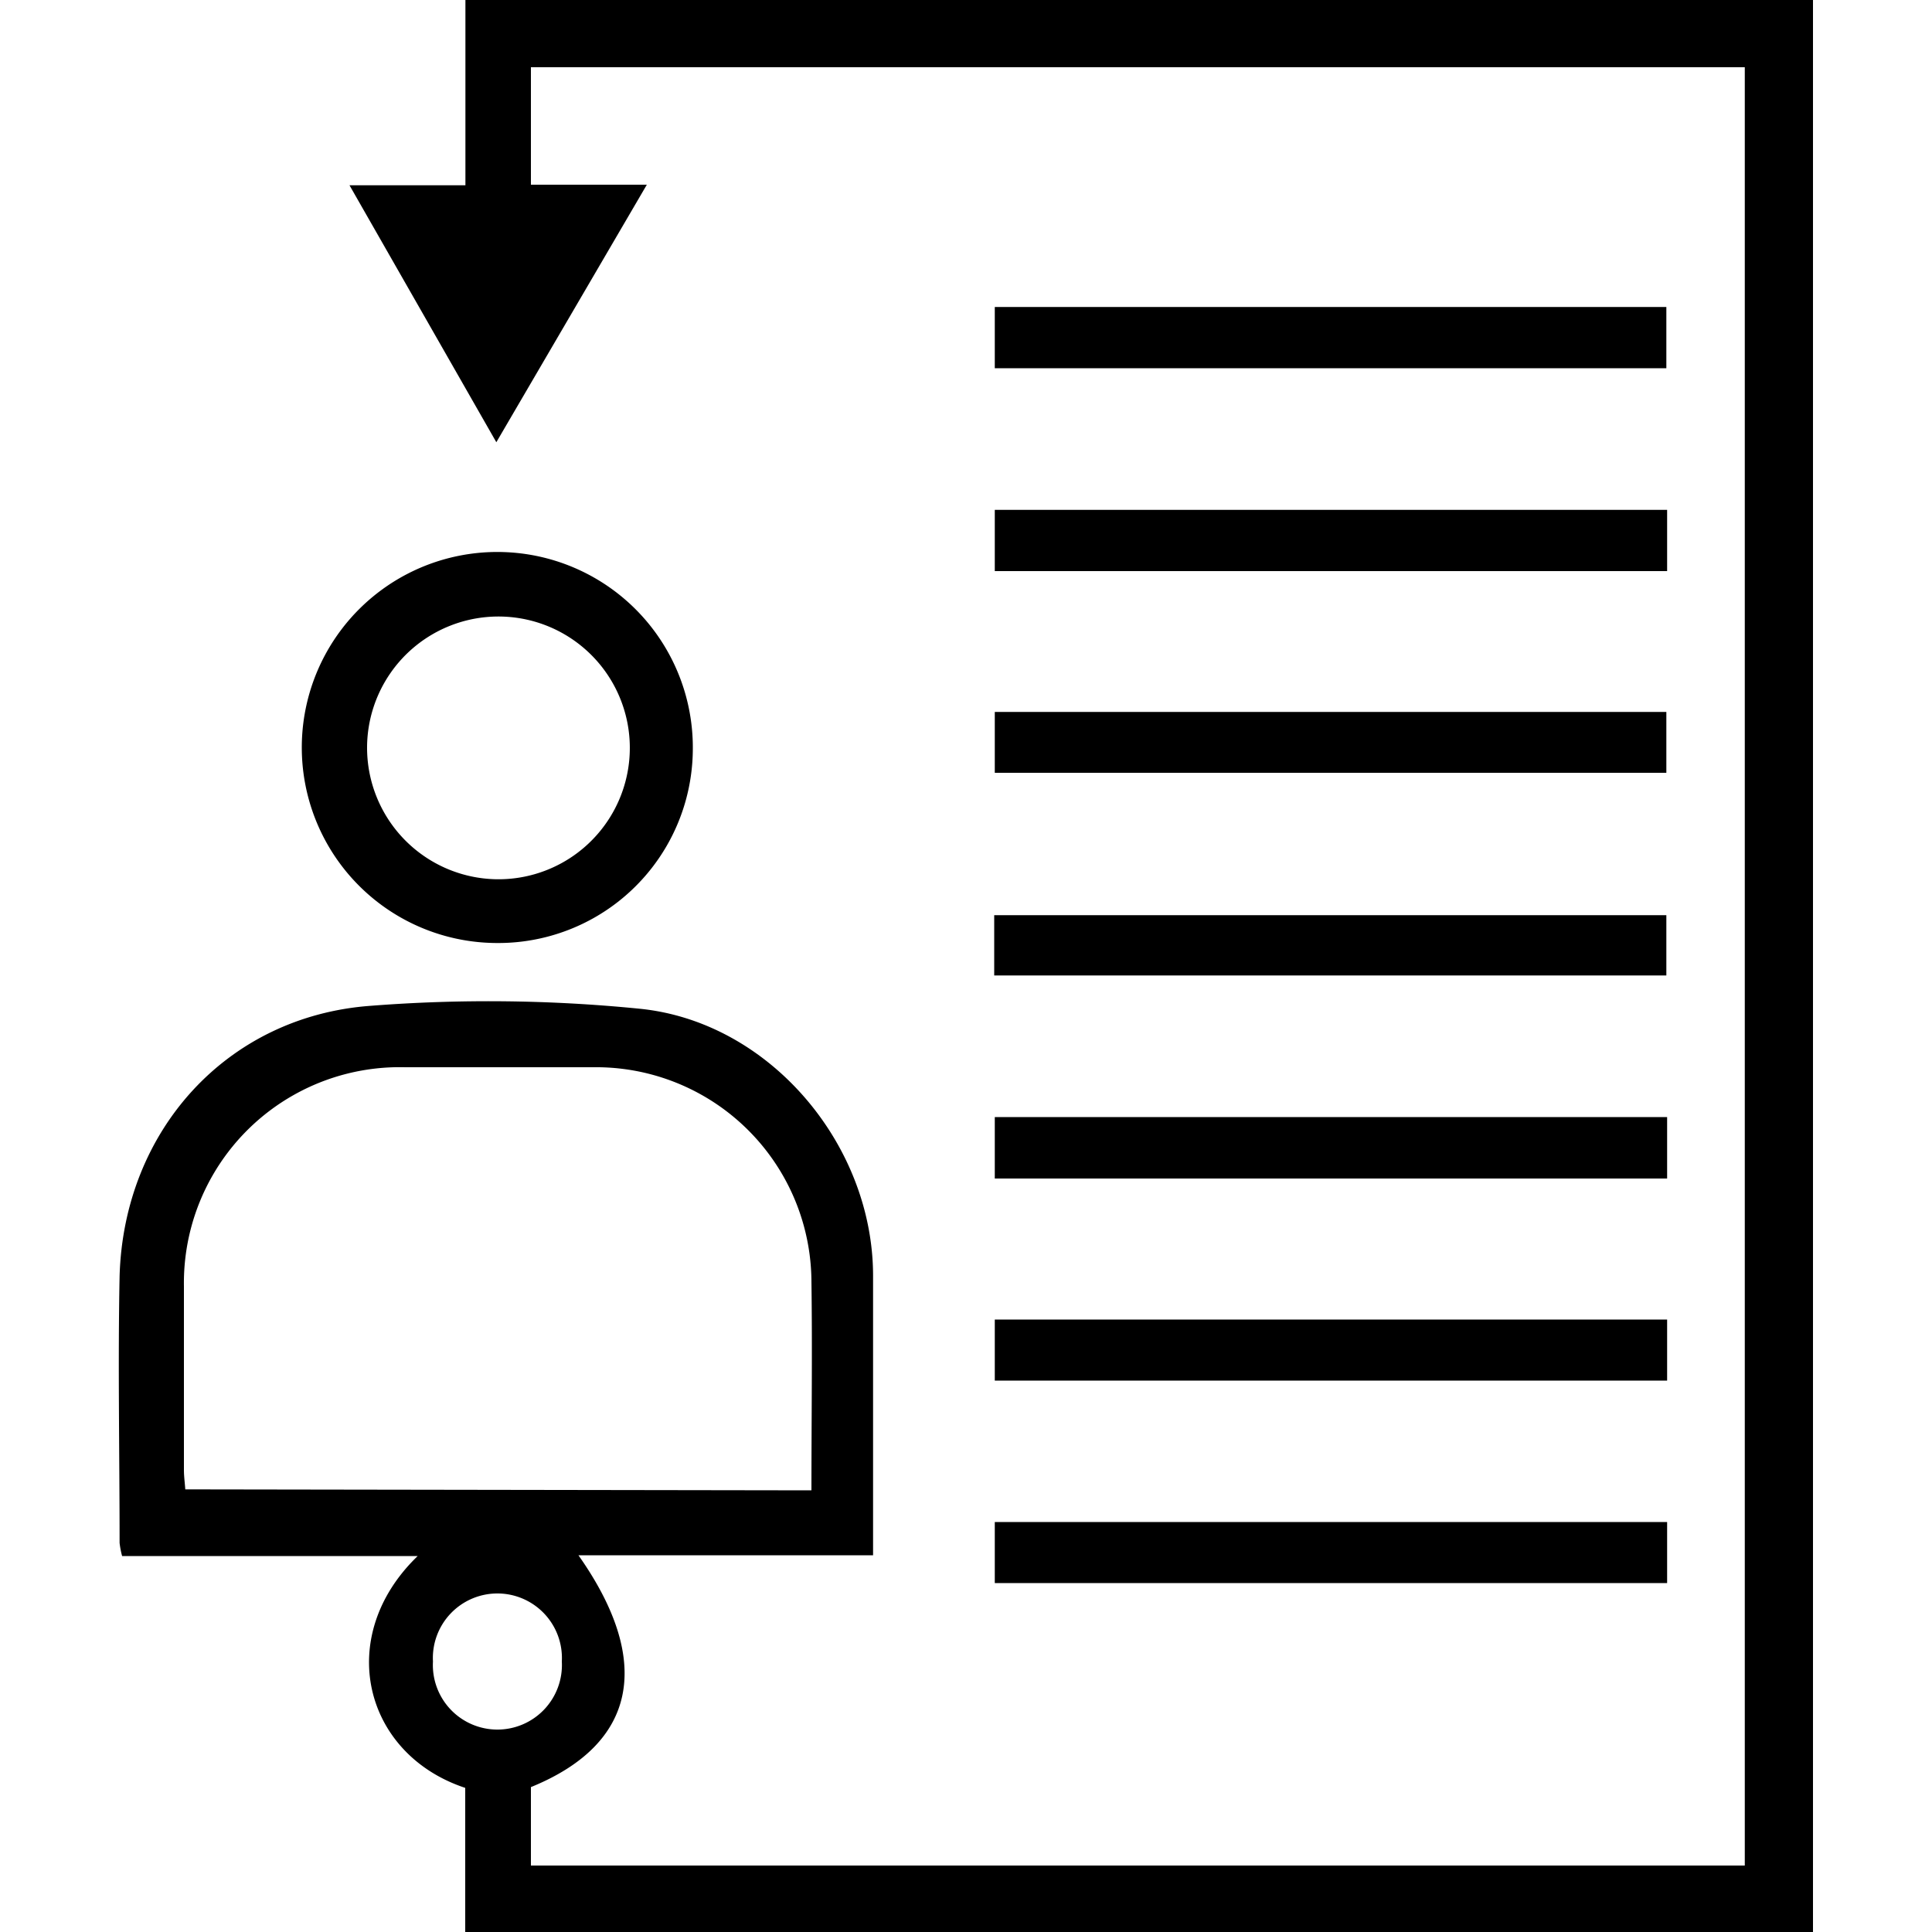
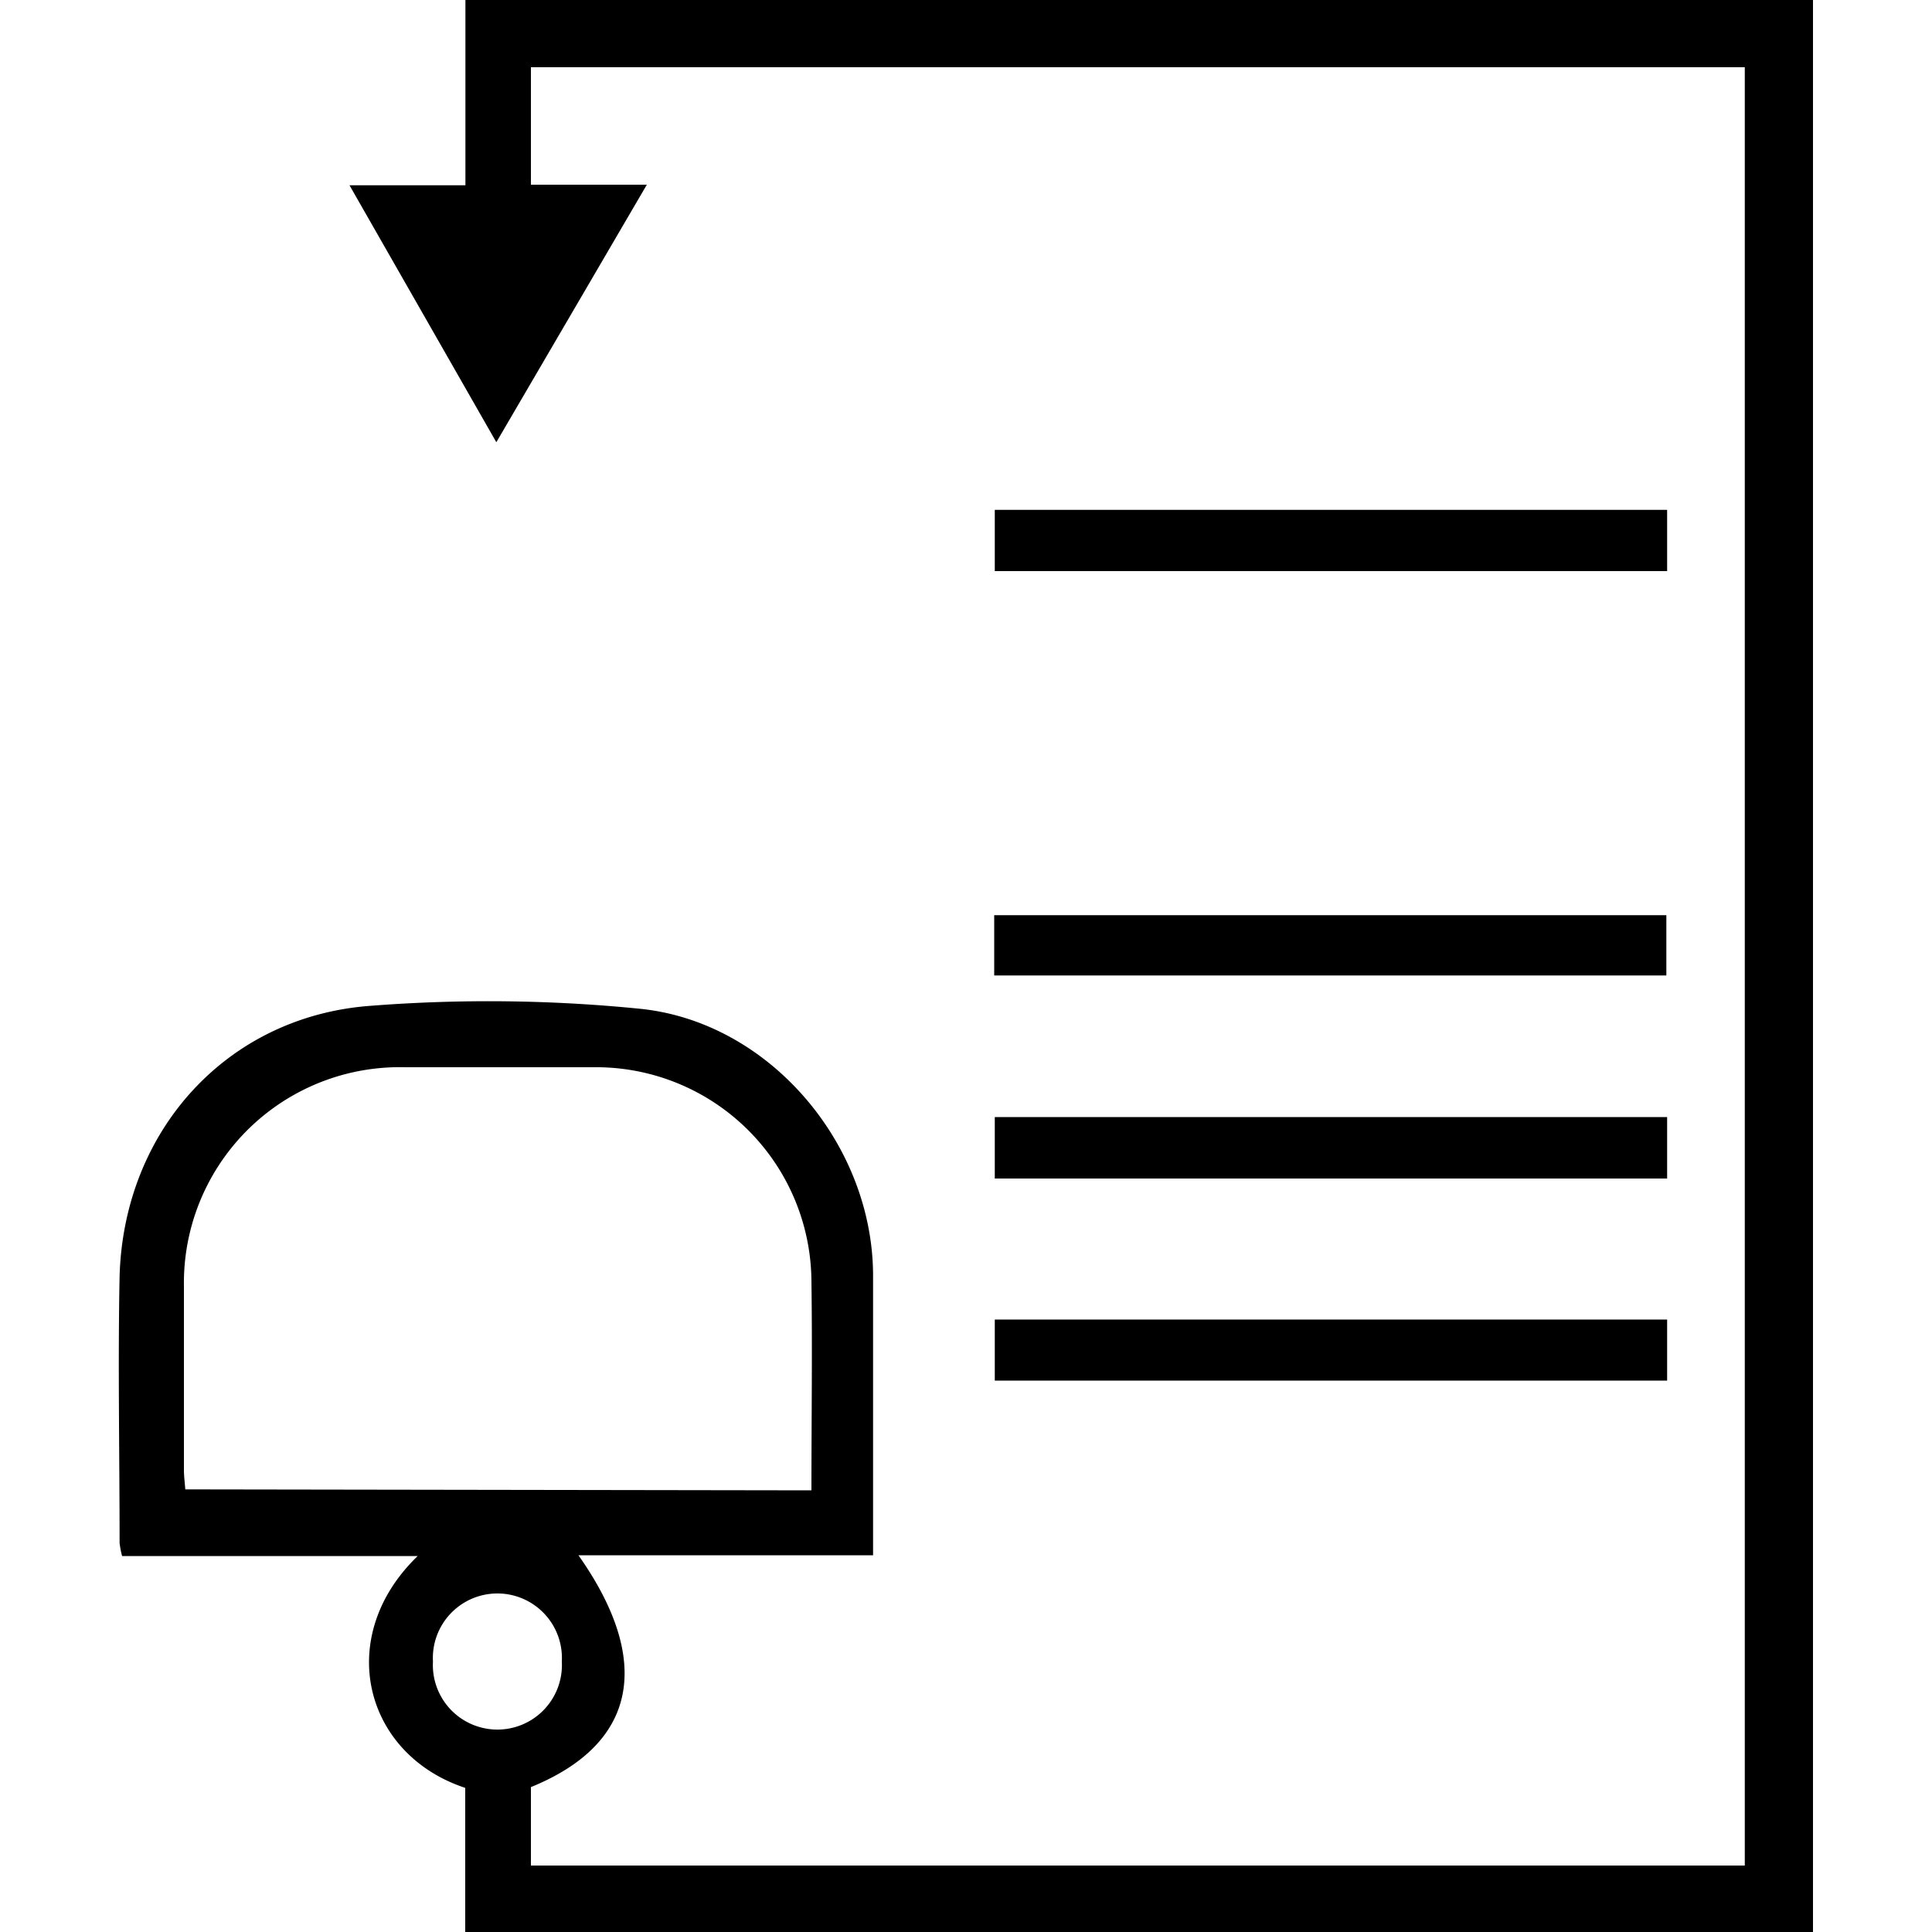
<svg xmlns="http://www.w3.org/2000/svg" id="Layer_1" data-name="Layer 1" width="100" height="100" viewBox="0 0 100 100">
  <title>Privacy-policy </title>
  <path d="M24.08,100V92.54c-5.26-1.74-6.79-7.83-2.46-12H6.32a4.53,4.53,0,0,1-.13-.68c0-4.6-.09-9.21,0-13.8.21-7.53,5.55-13.46,13-14a78.7,78.7,0,0,1,13.9.15c6.72.66,12.08,7,12.1,13.79,0,4.45,0,8.89,0,13.33V80.5H29.94c3.89,5.52,3,9.78-2.46,12v4.06H90.31V3.48H27.48V9.56h6L25.69,22.89l-7.6-13.3h6V0H93.84V100ZM42,77.14c0-3.67.05-7.24,0-10.8a11.15,11.15,0,0,0-11.28-11.1q-4.87,0-9.75,0A11.17,11.17,0,0,0,9.52,66.58c0,3.17,0,6.34,0,9.51,0,.34.05.68.07,1ZM29.08,86a3.34,3.34,0,1,0-6.67,0,3.34,3.34,0,1,0,6.67,0Z" />
-   <path d="M25.69,48.81a10.12,10.12,0,1,1,10.17-10A10.07,10.07,0,0,1,25.69,48.81Zm0-3.3A6.8,6.8,0,1,0,19,38.63,6.81,6.81,0,0,0,25.69,45.51Z" />
-   <path d="M51.49,19.06V15.89H86.25v3.17Z" />
  <path d="M86.29,26.39v3.17H51.49V26.39Z" />
-   <path d="M51.49,40V36.85H86.25V40Z" />
  <path d="M51.46,50.49V47.37H86.25v3.12Z" />
  <path d="M86.29,57.82V61H51.49V57.82Z" />
  <path d="M86.29,68.3v3.16H51.49V68.3Z" />
-   <path d="M86.29,78.78v3.16H51.49V78.78Z" />
</svg>